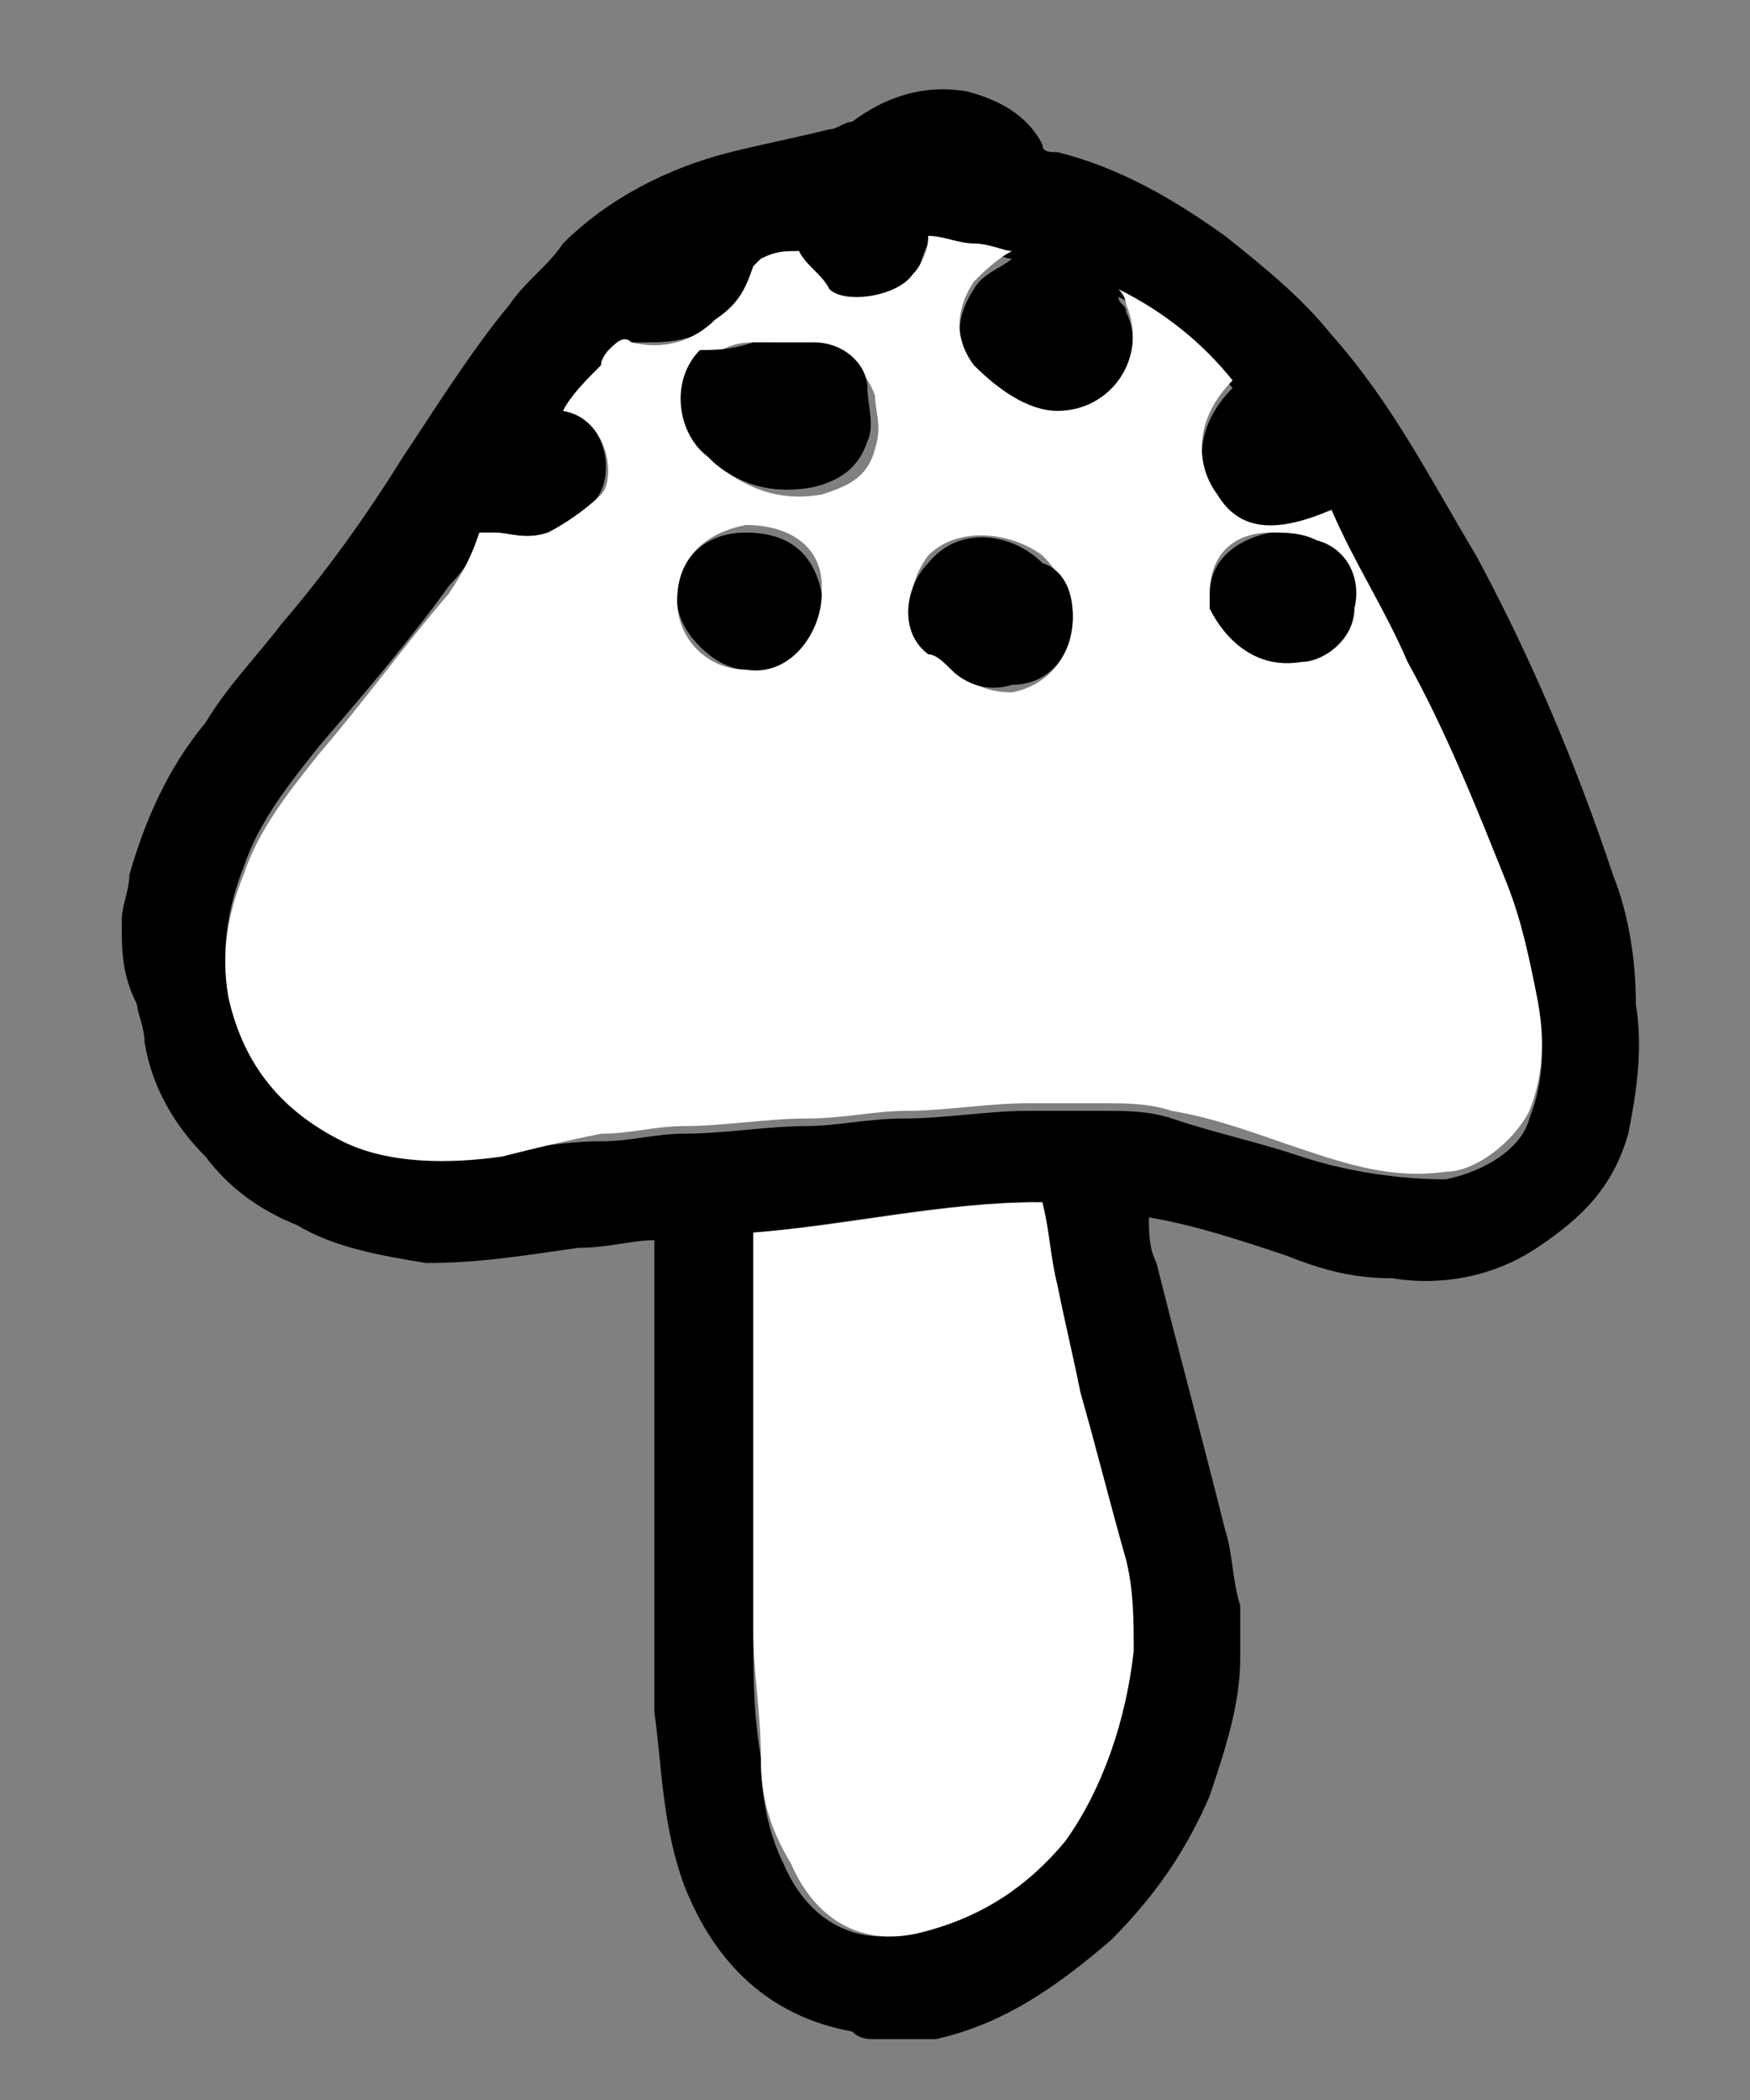
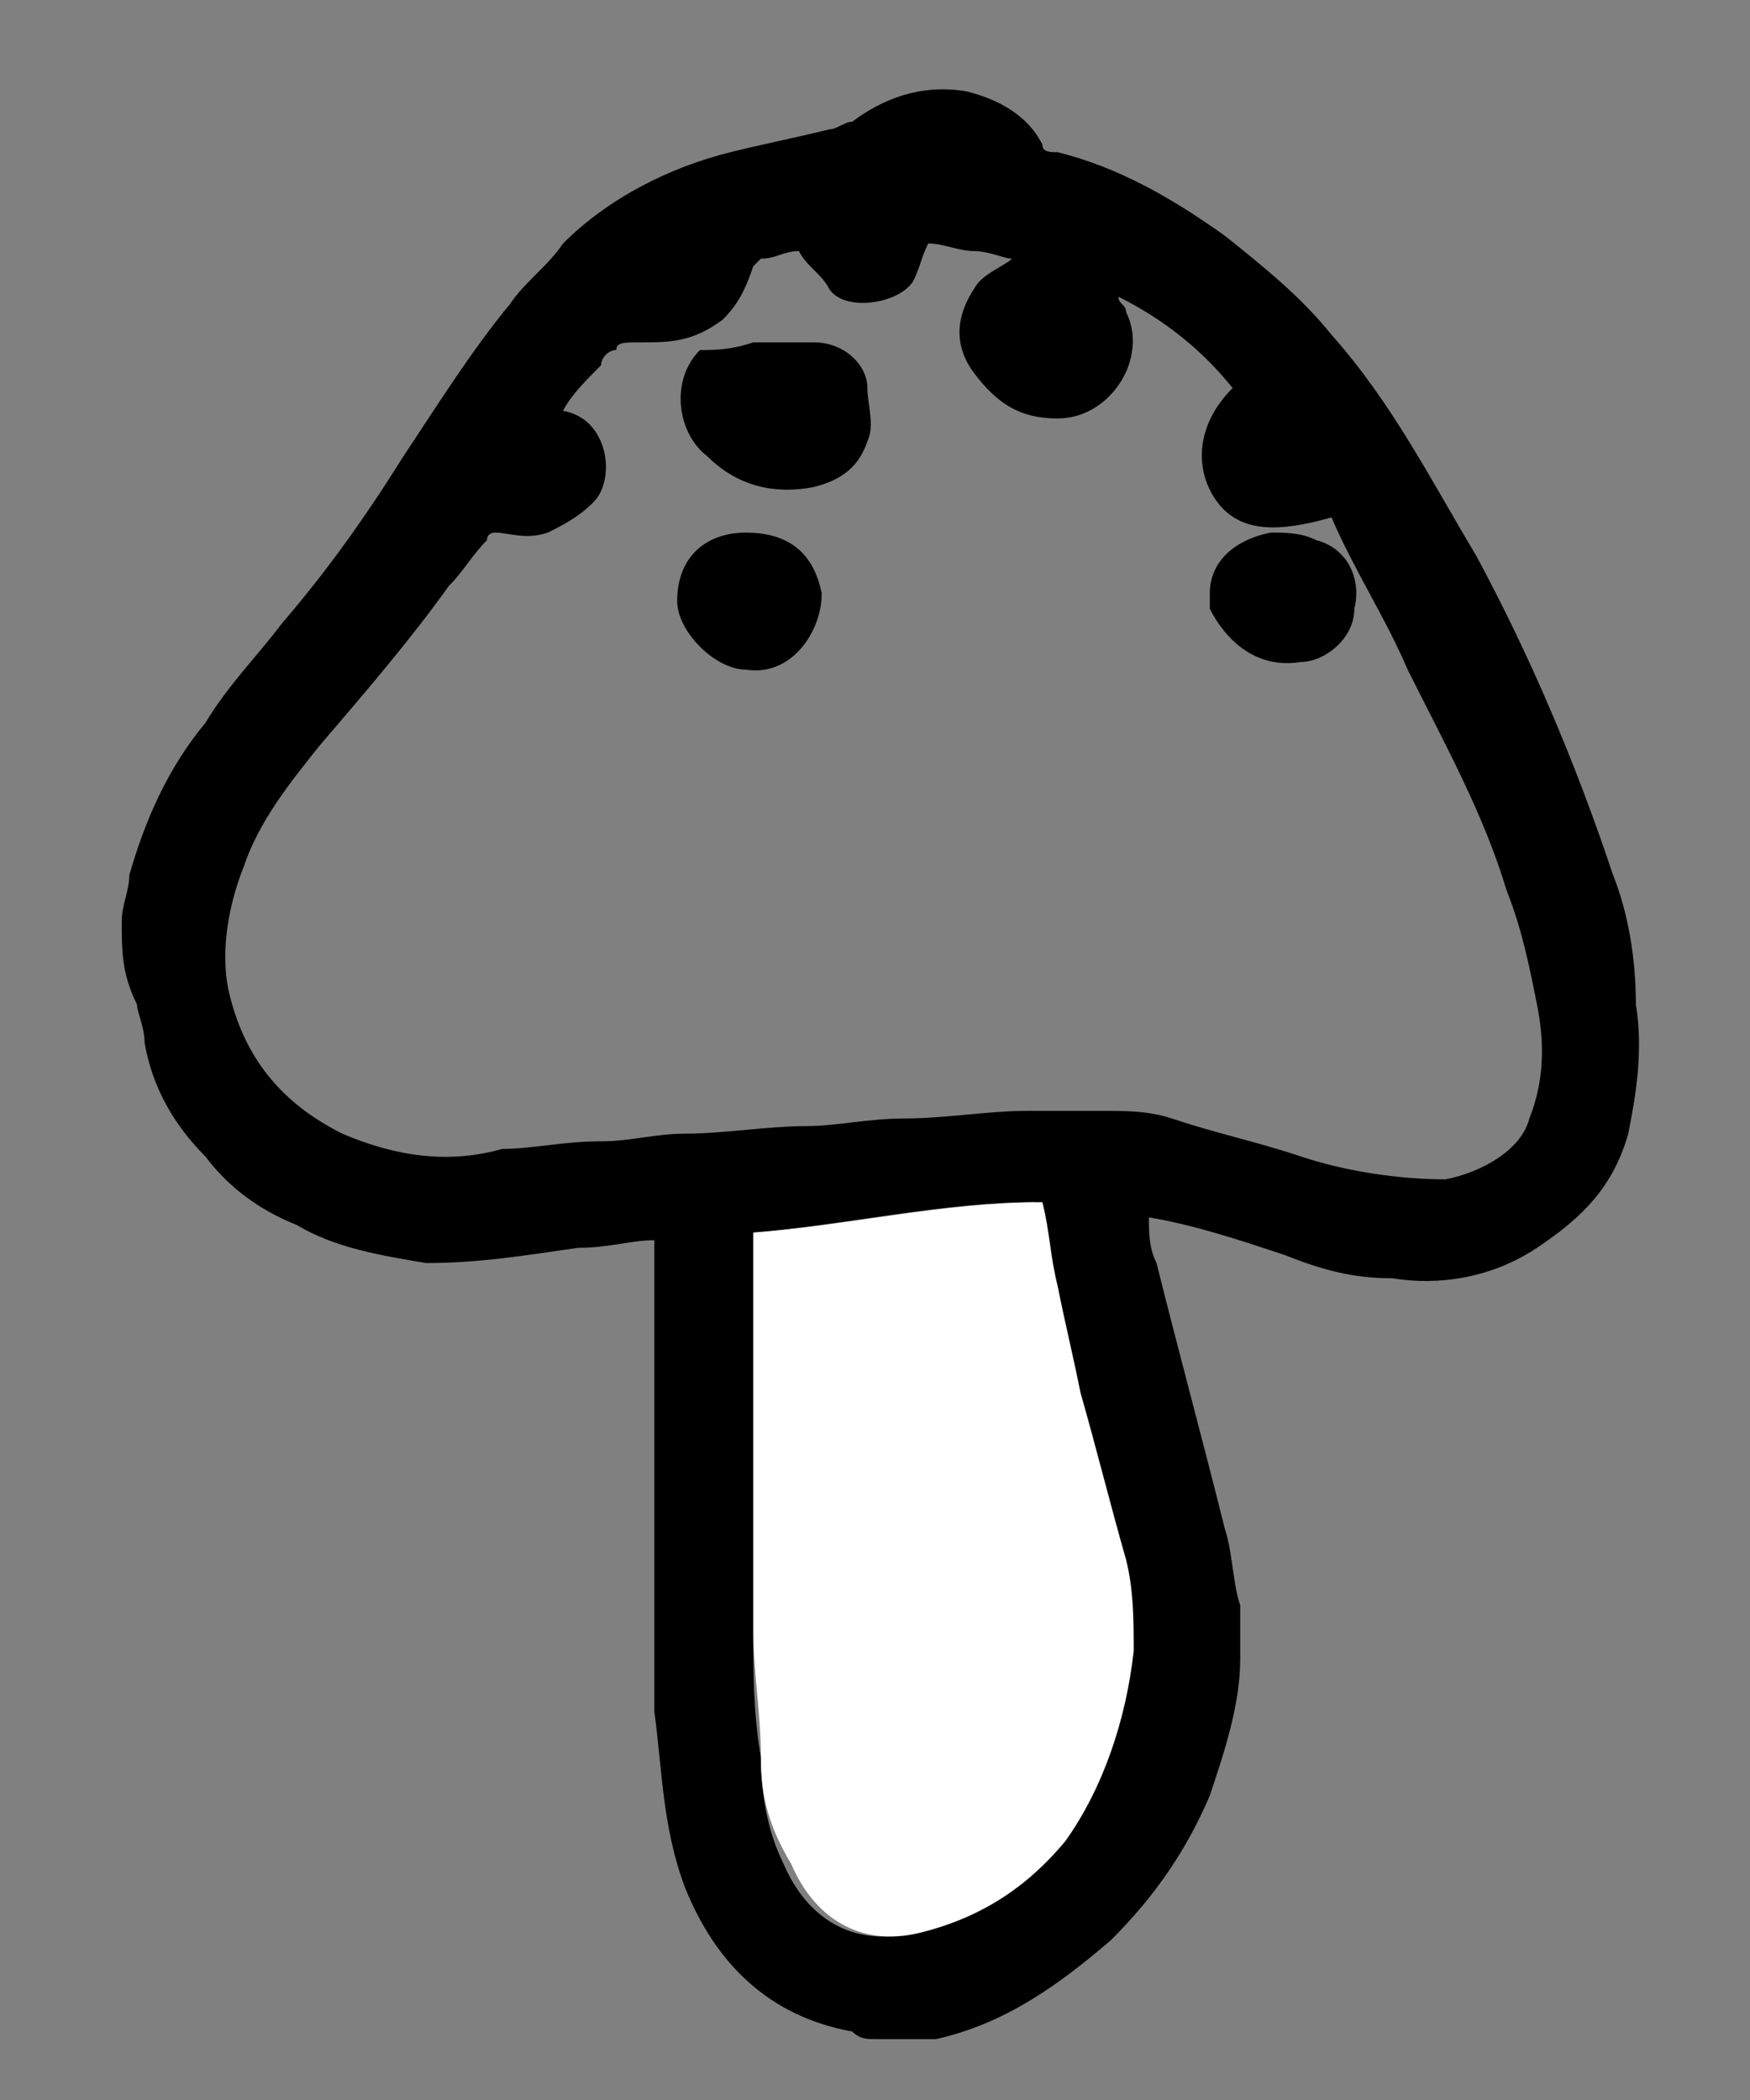
<svg xmlns="http://www.w3.org/2000/svg" version="1.0" id="Layer_1" x="0px" y="0px" viewBox="0 0 23 27.6" style="enable-background:new 0 0 23 27.6;" xml:space="preserve">
  <rect x="0" y="0" width="23" height="27.6" fill="#808080" stroke="none" />
  <style type="text/css"> .st0{fill:#FFFFFF;} </style>
  <g>
    <path d="M1.6,12.1c0-0.2,0.1-0.4,0.1-0.6c0.2-0.7,0.5-1.4,1-2c0.3-0.5,0.7-0.9,1-1.3c0.6-0.7,1.1-1.4,1.6-2.2 C5.7,5.4,6.2,4.6,6.7,4c0.2-0.3,0.5-0.5,0.7-0.8c0.6-0.6,1.4-1,2.2-1.2c0.4-0.1,0.9-0.2,1.3-0.3c0.1,0,0.2-0.1,0.3-0.1 c0.4-0.3,0.9-0.5,1.5-0.4c0.4,0.1,0.8,0.3,1,0.7c0,0.1,0.1,0.1,0.2,0.1c0.8,0.2,1.5,0.6,2.2,1.1c0.5,0.4,1,0.8,1.4,1.3 c0.8,0.9,1.3,1.9,1.9,2.9c0.7,1.3,1.3,2.7,1.8,4.2c0.2,0.5,0.3,1.1,0.3,1.7c0.1,0.6,0,1.2-0.1,1.7c-0.2,0.7-0.6,1.1-1.2,1.5 c-0.6,0.4-1.3,0.5-1.9,0.4c-0.5,0-0.9-0.1-1.4-0.3c-0.6-0.2-1.2-0.4-1.8-0.5c0,0.2,0,0.4,0.1,0.6c0.3,1.2,0.6,2.3,0.9,3.5 c0.1,0.3,0.1,0.7,0.2,1c0,0.2,0,0.5,0,0.7c0,0.6-0.2,1.2-0.4,1.8c-0.3,0.7-0.7,1.3-1.3,1.9c-0.7,0.6-1.4,1.1-2.3,1.3 c-0.1,0-0.2,0-0.2,0c-0.2,0-0.4,0-0.6,0c-0.1,0-0.2,0-0.3-0.1c-1.1-0.2-1.8-0.9-2.2-1.9c-0.3-0.8-0.3-1.6-0.4-2.3 c0-1.1,0-2.1,0-3.2c0-1,0-1.9,0-2.9c0,0,0-0.1,0-0.1c-0.3,0-0.6,0.1-1,0.1c-0.7,0.1-1.3,0.2-2,0.2c-0.6-0.1-1.2-0.2-1.7-0.5 c-0.5-0.2-0.9-0.5-1.2-0.9c-0.4-0.4-0.7-0.9-0.8-1.5c0-0.2-0.1-0.4-0.1-0.5C1.6,12.8,1.6,12.5,1.6,12.1z M7.4,5.4 C8,5.5,8.1,6.3,7.8,6.6C7.6,6.8,7.4,6.9,7.2,7C6.9,7.1,6.7,7,6.5,7c0,0-0.1,0-0.1,0.1C6.2,7.3,6.1,7.5,5.9,7.7 C5.4,8.4,4.8,9.1,4.2,9.8c-0.4,0.5-0.8,1-1,1.6C3,11.9,2.9,12.5,3,13c0.2,0.9,0.7,1.5,1.5,1.9c0.7,0.3,1.4,0.4,2.1,0.2 C7,15.1,7.4,15,7.9,15c0.4,0,0.7-0.1,1.1-0.1c0.5,0,1.1-0.1,1.6-0.1c0.4,0,0.8-0.1,1.3-0.1c0.5,0,1.1-0.1,1.6-0.1c0.3,0,0.7,0,1,0 c0.3,0,0.6,0,0.9,0.1c0.6,0.2,1.1,0.3,1.7,0.5c0.6,0.2,1.3,0.3,1.9,0.3c0.5-0.1,1-0.4,1.1-0.8c0.2-0.5,0.2-1,0.1-1.5 c-0.1-0.5-0.2-1-0.4-1.5c-0.3-1-0.8-1.9-1.3-2.9c-0.3-0.7-0.7-1.3-1-2C16.8,7,16.3,7,16,6.6c-0.3-0.4-0.3-1,0.2-1.5 c-0.4-0.5-0.9-0.9-1.5-1.2c0,0.1,0.1,0.1,0.1,0.2c0.3,0.6-0.2,1.4-0.9,1.4c-0.5,0-0.8-0.2-1.1-0.6c-0.3-0.4-0.2-0.8,0-1.1 c0.1-0.2,0.4-0.3,0.5-0.4c-0.1,0-0.3-0.1-0.5-0.1c-0.2,0-0.4-0.1-0.6-0.1c-0.1,0.2-0.1,0.3-0.2,0.5c-0.2,0.3-0.9,0.4-1.1,0.1 c-0.1-0.2-0.3-0.3-0.4-0.5c-0.2,0-0.3,0.1-0.5,0.1c0,0-0.1,0.1-0.1,0.1C9.8,3.8,9.7,4,9.5,4.2C9.1,4.5,8.8,4.5,8.4,4.5 c-0.2,0-0.3,0-0.3,0.1C8,4.6,7.9,4.7,7.9,4.8C7.7,5,7.5,5.2,7.4,5.4z M9.9,16.2c0,0.1,0,0.1,0,0.2c0,0.6,0,1.2,0,1.8 c0,1.1,0,2.1,0,3.2c0,0.6,0,1.1,0.1,1.7c0,0.5,0.1,1,0.3,1.4c0.3,0.7,0.9,1.1,1.7,0.9c0.8-0.2,1.4-0.6,1.9-1.2 c0.6-0.7,0.9-1.6,0.9-2.5c0-0.4,0-0.8-0.1-1.2c-0.2-0.7-0.4-1.5-0.6-2.2c-0.1-0.5-0.2-0.9-0.3-1.4c-0.1-0.3-0.1-0.7-0.2-1.1 C12.4,15.8,11.1,16.1,9.9,16.2z" />
-     <path class="st0" d="M7.4,5.4C7.5,5.2,7.7,5,7.9,4.8C7.9,4.7,8,4.6,8,4.6c0.1-0.1,0.2-0.2,0.3-0.1c0.4,0.1,0.8,0,1.1-0.3 C9.7,4,9.8,3.8,9.9,3.5c0,0,0.1-0.1,0.1-0.1c0.2-0.1,0.3-0.1,0.5-0.1c0.1,0.2,0.3,0.3,0.4,0.5C11.1,4,11.8,3.9,12,3.6 c0.1-0.1,0.2-0.3,0.2-0.5c0.2,0,0.4,0.1,0.6,0.1c0.2,0,0.4,0.1,0.5,0.1c-0.2,0.1-0.4,0.3-0.5,0.4c-0.2,0.3-0.3,0.7,0,1.1 c0.3,0.3,0.7,0.6,1.1,0.6c0.7,0,1.2-0.7,0.9-1.4c0,0,0-0.1-0.1-0.2c0.6,0.3,1.1,0.7,1.5,1.2c-0.5,0.5-0.5,1.1-0.2,1.5 C16.3,7,16.8,7,17.5,6.7c0.3,0.7,0.7,1.3,1,2c0.5,0.9,0.9,1.9,1.3,2.9c0.2,0.5,0.3,1,0.4,1.5c0.1,0.5,0.1,1-0.1,1.5 c-0.2,0.4-0.7,0.8-1.1,0.8c-0.7,0.1-1.3-0.1-1.9-0.3c-0.6-0.2-1.1-0.4-1.7-0.5c-0.3-0.1-0.6-0.1-0.9-0.1c-0.3,0-0.7,0-1,0 c-0.5,0-1.1,0.1-1.6,0.1c-0.4,0-0.8,0.1-1.3,0.1c-0.5,0-1.1,0.1-1.6,0.1c-0.4,0-0.7,0.1-1.1,0.1C7.4,15,7,15.1,6.6,15.2 c-0.7,0.1-1.5,0.1-2.1-0.2c-0.8-0.4-1.3-1-1.5-1.9c-0.1-0.6,0-1.1,0.2-1.6c0.2-0.6,0.6-1.1,1-1.6c0.6-0.7,1.1-1.4,1.7-2.1 C6.1,7.5,6.2,7.3,6.3,7C6.4,7,6.4,7,6.5,7c0.2,0,0.4,0.1,0.7,0c0.2-0.1,0.5-0.3,0.7-0.5C8.1,6.3,8,5.5,7.4,5.4z M9.9,4.5 c-0.3,0-0.4,0.1-0.6,0.2c-0.4,0.4-0.3,1,0.1,1.4c0.4,0.3,0.8,0.5,1.4,0.4c0.3-0.1,0.6-0.2,0.7-0.6c0.1-0.3,0-0.5,0-0.7 c-0.1-0.3-0.4-0.6-0.7-0.6C10.4,4.5,10.1,4.5,9.9,4.5z M14.1,8.1c0-0.3-0.2-0.6-0.4-0.8c-0.4-0.3-1.1-0.4-1.5,0 c-0.3,0.4-0.3,0.9,0,1.2c0.1,0.1,0.2,0.1,0.3,0.2C12.7,9,13,9.1,13.3,9.1C13.8,9,14.1,8.6,14.1,8.1z M9.8,8.8c0.6,0.1,1-0.5,1-1.1 c0-0.5-0.4-0.8-1-0.8C9.3,7,8.9,7.3,8.9,7.9C8.9,8.4,9.3,8.8,9.8,8.8z M15.9,7.8c0,0.1,0,0.1,0,0.2c0.2,0.4,0.6,0.8,1.2,0.7 c0.3-0.1,0.7-0.4,0.7-0.7c0-0.4-0.2-0.8-0.5-0.9C17.1,7,16.9,7,16.7,7C16.2,7,15.9,7.3,15.9,7.8z" />
    <path class="st0" d="M9.9,16.2c1.3-0.1,2.5-0.4,3.8-0.4c0.1,0.4,0.1,0.7,0.2,1.1c0.1,0.5,0.2,0.9,0.3,1.4c0.2,0.7,0.4,1.5,0.6,2.2 c0.1,0.4,0.1,0.8,0.1,1.2c-0.1,0.9-0.4,1.8-0.9,2.5c-0.5,0.6-1.1,1-1.9,1.2c-0.8,0.2-1.4-0.2-1.7-0.9C10.1,24,10,23.6,10,23.1 c0-0.6-0.1-1.1-0.1-1.7c0-1.1,0-2.1,0-3.2c0-0.6,0-1.2,0-1.8C9.9,16.3,9.9,16.3,9.9,16.2z" />
    <path d="M9.9,4.5c0.3,0,0.5,0,0.8,0c0.4,0,0.7,0.3,0.7,0.6c0,0.2,0.1,0.5,0,0.7c-0.1,0.3-0.3,0.5-0.7,0.6c-0.5,0.1-1,0-1.4-0.4 c-0.4-0.3-0.5-1-0.1-1.4C9.4,4.6,9.6,4.6,9.9,4.5z" />
-     <path d="M14.1,8.1c0,0.5-0.3,0.9-0.8,0.9C13,9.1,12.7,9,12.5,8.8c-0.1-0.1-0.2-0.2-0.3-0.2c-0.4-0.3-0.3-0.9,0-1.2 c0.4-0.5,1.1-0.4,1.5,0C14,7.5,14.1,7.8,14.1,8.1z" />
    <path d="M9.8,8.8c-0.4,0-0.9-0.5-0.9-0.9C8.9,7.3,9.3,7,9.8,7c0.6,0,0.9,0.3,1,0.8C10.8,8.3,10.4,8.9,9.8,8.8z" />
    <path d="M15.9,7.8c0-0.4,0.3-0.7,0.8-0.8c0.2,0,0.4,0,0.6,0.1c0.4,0.1,0.6,0.5,0.5,0.9c0,0.4-0.4,0.7-0.7,0.7 c-0.6,0.1-1-0.3-1.2-0.7C15.9,7.9,15.9,7.8,15.9,7.8z" />
  </g>
</svg>